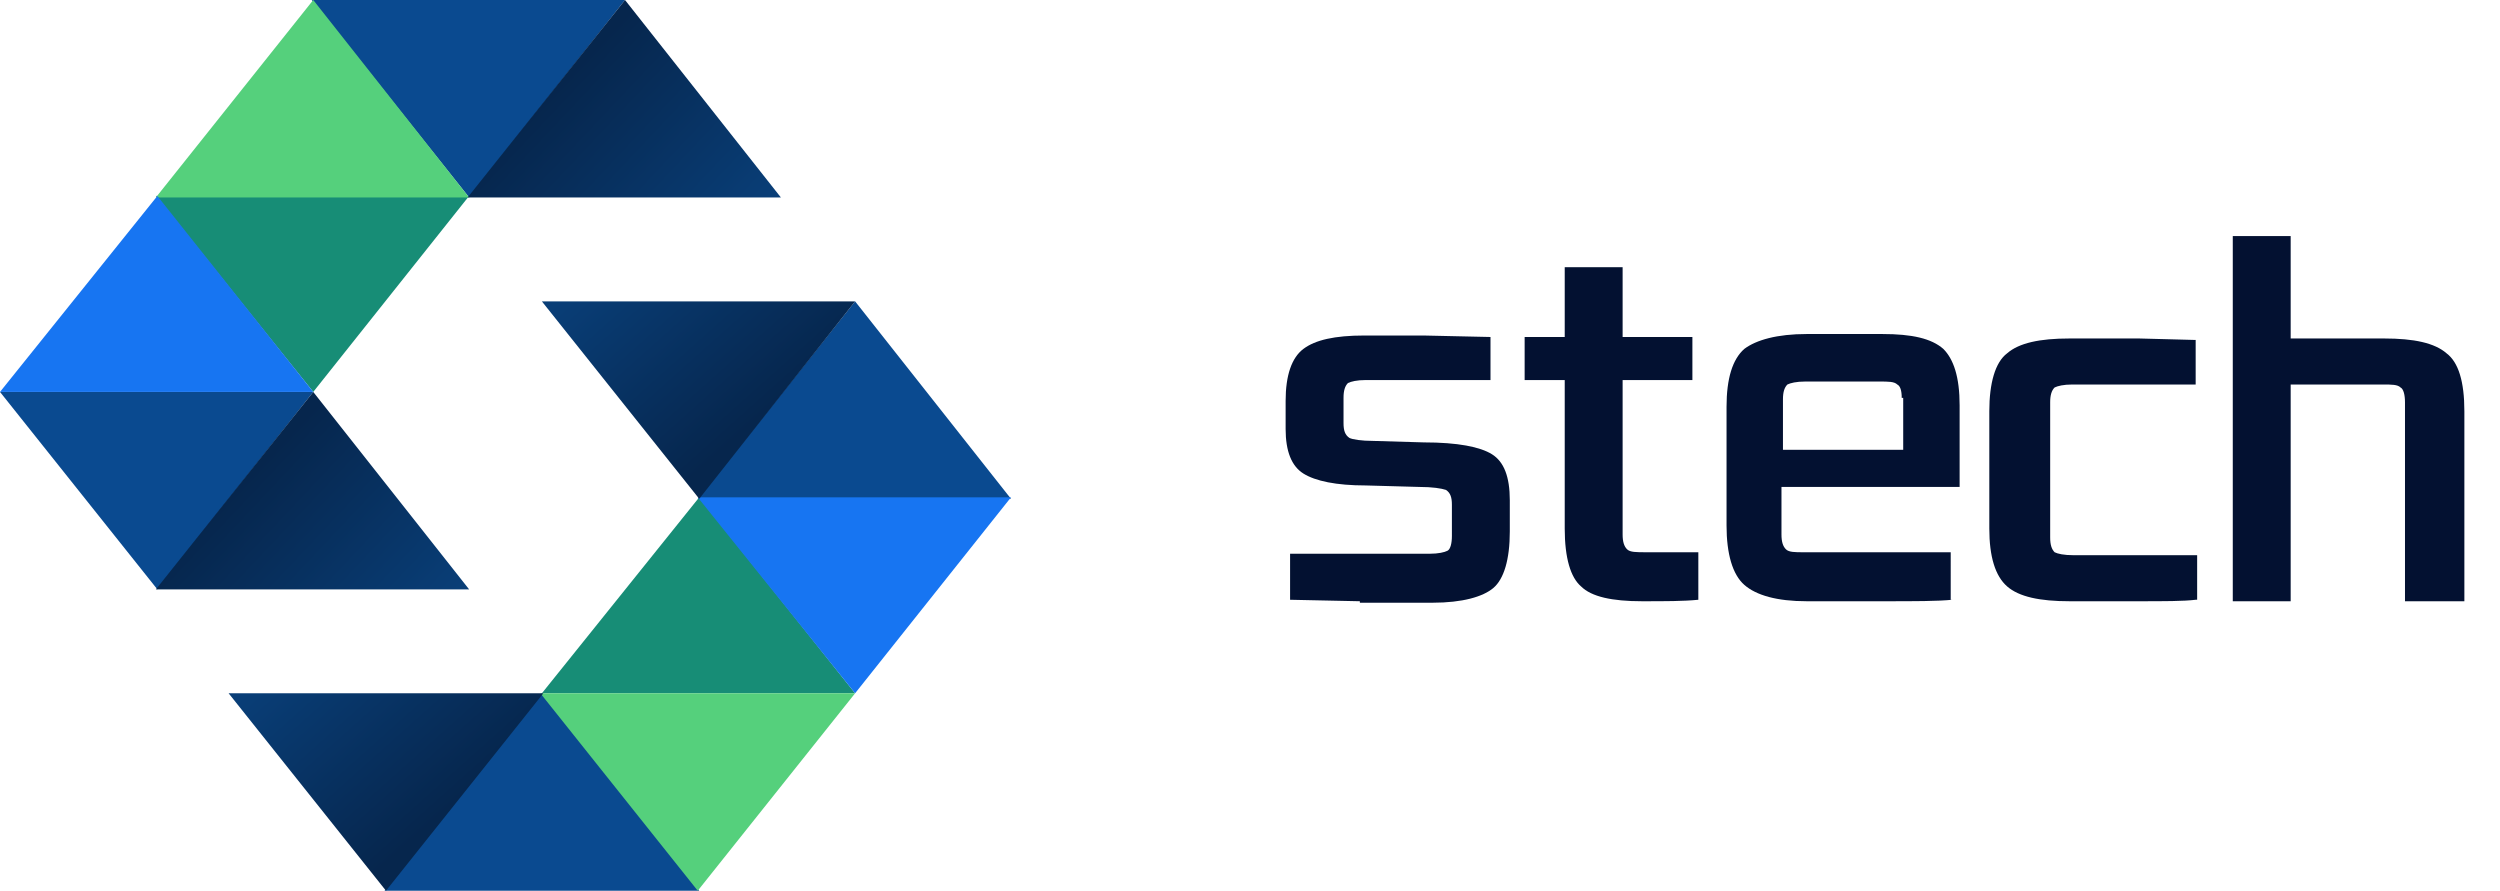
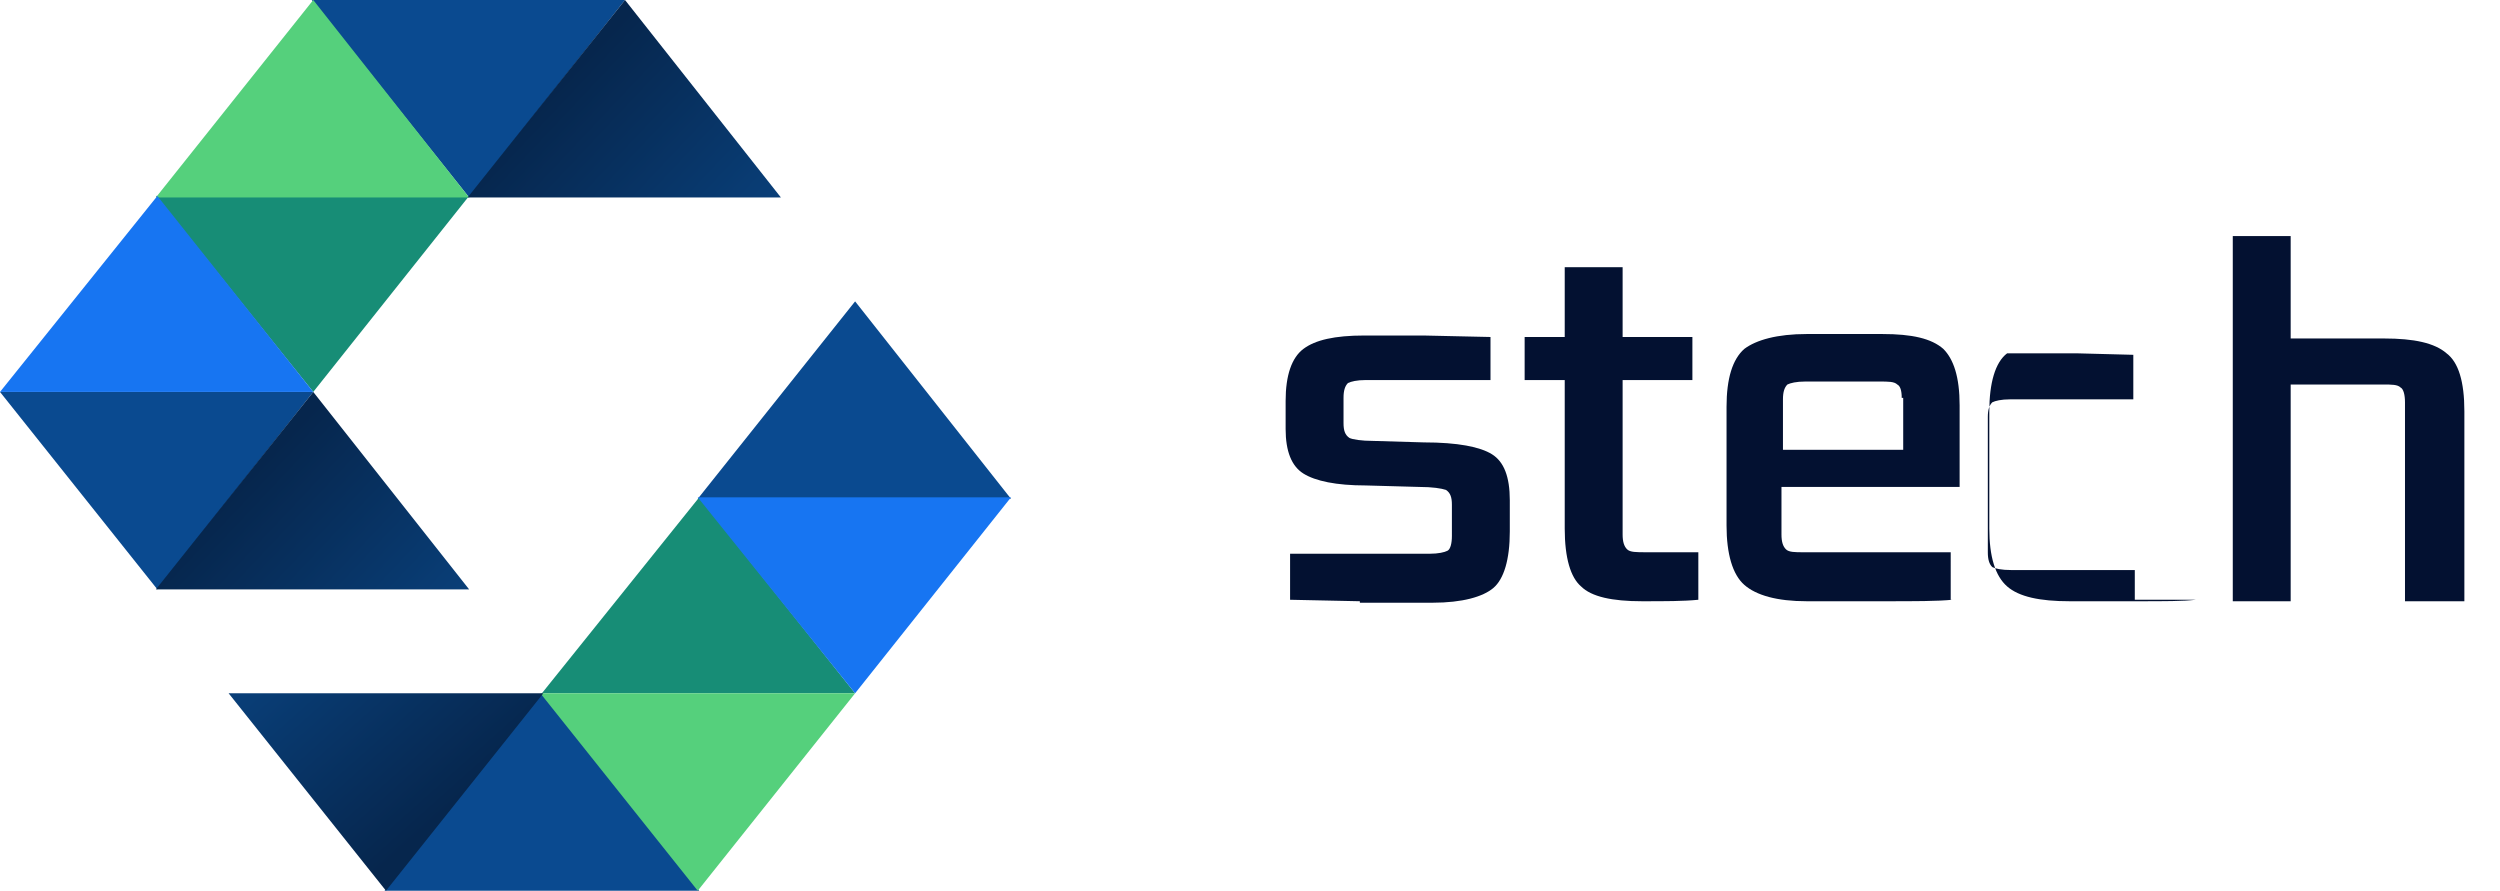
<svg xmlns="http://www.w3.org/2000/svg" version="1.1" id="Layer_1" x="0px" y="0px" viewBox="0 0 168.4 60" style="enable-background:new 0 0 168.4 60;" xml:space="preserve">
  <style type="text/css">
	.st0{fill:#0A4A90;}
	.st1{fill:#178D76;}
	.st2{fill:#55D07C;}
	.st3{fill:#1775F2;}
	.st4{fill:url(#Fill-6_1_);}
	.st5{fill:url(#Fill-10_1_);}
	.st6{fill:url(#Fill-19_1_);}
	.st7{fill:url(#Fill-23_1_);}
	.st8{fill:#031131;}
</style>
  <title>logo-white</title>
  <desc>Created with Sketch.</desc>
  <g id="Current">
    <g id="logo-white">
      <g id="Group-16">
        <polygon id="Fill-1" class="st0" points="21,0 31.6,13.3 42.1,0    " />
        <polygon id="Fill-2" class="st0" points="0,26.4 10.6,39.7 21.1,26.4    " />
        <polygon id="Fill-3" class="st1" points="10.5,13.2 21.1,26.4 31.6,13.2    " />
        <polygon id="Fill-4" class="st2" points="10.5,13.3 31.6,13.3 21.1,0    " />
        <polygon id="Fill-5" class="st3" points="0,26.4 21.1,26.4 10.6,13.2    " />
        <linearGradient id="Fill-6_1_" gradientUnits="userSpaceOnUse" x1="-196.954" y1="420.892" x2="-196.204" y2="420.448" gradientTransform="matrix(21.131 0 0 -13.255 4198.678 5585.575)">
          <stop offset="0" style="stop-color:#06264D" />
          <stop offset="1" style="stop-color:#093E77" />
        </linearGradient>
        <polygon id="Fill-6" class="st4" points="31.5,13.3 52.6,13.3 42.1,0    " />
        <linearGradient id="Fill-10_1_" gradientUnits="userSpaceOnUse" x1="-196.954" y1="420.892" x2="-196.204" y2="420.448" gradientTransform="matrix(21.131 0 0 -13.255 4177.675 5612.023)">
          <stop offset="0" style="stop-color:#06264D" />
          <stop offset="1" style="stop-color:#093E77" />
        </linearGradient>
        <polygon id="Fill-10" class="st5" points="10.5,39.7 31.6,39.7 21.1,26.4    " />
        <polygon id="Fill-14" class="st0" points="25.9,60 47.1,60 36.5,46.7    " />
        <polygon id="Fill-15" class="st0" points="47,33.6 68.1,33.6 57.6,20.3    " />
        <polygon id="Fill-16" class="st1" points="36.5,46.7 57.6,46.7 47.1,33.5    " />
        <polygon id="Fill-17" class="st2" points="36.4,46.7 47,60 57.6,46.7    " />
        <polygon id="Fill-18" class="st3" points="47,33.5 57.6,46.7 68.1,33.5    " />
        <linearGradient id="Fill-19_1_" gradientUnits="userSpaceOnUse" x1="-196.453" y1="420.891" x2="-197.165" y2="421.391" gradientTransform="matrix(21.131 0 0 -13.255 4182.605 5632.32)">
          <stop offset="0" style="stop-color:#06264D" />
          <stop offset="1" style="stop-color:#093E77" />
        </linearGradient>
        <polygon id="Fill-19" class="st6" points="15.4,46.7 26,60 36.6,46.7    " />
        <linearGradient id="Fill-23_1_" gradientUnits="userSpaceOnUse" x1="-196.453" y1="420.891" x2="-197.165" y2="421.391" gradientTransform="matrix(21.131 0 0 -13.255 4203.673 5605.873)">
          <stop offset="0" style="stop-color:#06264D" />
          <stop offset="1" style="stop-color:#093E77" />
        </linearGradient>
-         <polygon id="Fill-23" class="st7" points="36.5,20.3 47.1,33.6 57.6,20.3    " />
      </g>
    </g>
  </g>
  <g>
    <path class="st8" d="M91.6,40.5l-4.7-0.1v-3.1h9.4c0.6,0,1-0.1,1.2-0.2c0.2-0.1,0.3-0.5,0.3-1V34c0-0.5-0.1-0.8-0.4-1   c-0.3-0.1-0.9-0.2-1.8-0.2L92,32.7c-2,0-3.4-0.3-4.2-0.8c-0.8-0.5-1.2-1.5-1.2-3V27c0-1.7,0.4-2.9,1.2-3.5c0.8-0.6,2.1-0.9,4.1-0.9   h4l4.5,0.1v2.9H92c-0.6,0-1,0.1-1.2,0.2c-0.2,0.2-0.3,0.5-0.3,1v1.7c0,0.5,0.1,0.8,0.4,1c0.2,0.1,0.8,0.2,1.6,0.2l3.4,0.1   c2.3,0,3.8,0.3,4.6,0.8c0.8,0.5,1.2,1.5,1.2,3.1v2.1c0,1.9-0.4,3.2-1.1,3.8c-0.7,0.6-2.1,1-4.1,1H91.6z" />
    <path class="st8" d="M114.4,40.4c-1,0.1-2.2,0.1-3.8,0.1c-2,0-3.4-0.3-4.1-1c-0.7-0.6-1.1-1.9-1.1-3.9v-10h-2.7v-2.9h2.7v-4.7h3.9   v4.7h4.7v2.9h-4.7v10.4c0,0.5,0.1,0.8,0.3,1c0.2,0.2,0.6,0.2,1.3,0.2h3.5V40.4z" />
    <path class="st8" d="M131.5,40.4c-1,0.1-2.5,0.1-4.6,0.1h-5.2c-2,0-3.4-0.4-4.2-1.1c-0.8-0.7-1.2-2.1-1.2-4v-8   c0-1.9,0.4-3.2,1.2-3.9c0.8-0.6,2.2-1,4.2-1h5.1c2,0,3.3,0.3,4.1,1c0.7,0.7,1.1,1.9,1.1,3.8v5.5H120v3.2c0,0.5,0.1,0.8,0.3,1   c0.2,0.2,0.6,0.2,1.2,0.2h9.9V40.4z M128.1,26.8c0-0.5-0.1-0.8-0.3-0.9c-0.2-0.2-0.6-0.2-1.2-0.2h-5c-0.6,0-1,0.1-1.2,0.2   c-0.2,0.2-0.3,0.5-0.3,1v3.4h8.1V26.8z" />
-     <path class="st8" d="M147.9,40.4c-0.8,0.1-2.1,0.1-3.9,0.1h-4.6c-2,0-3.4-0.3-4.2-1c-0.8-0.7-1.2-2-1.2-3.9v-7.9   c0-1.9,0.4-3.3,1.2-3.9c0.8-0.7,2.2-1,4.2-1h4.7l3.8,0.1v3h-8.3c-0.6,0-1,0.1-1.2,0.2c-0.2,0.2-0.3,0.5-0.3,1v9.1   c0,0.5,0.1,0.8,0.3,1c0.2,0.1,0.6,0.2,1.3,0.2h8.3V40.4z" />
+     <path class="st8" d="M147.9,40.4c-0.8,0.1-2.1,0.1-3.9,0.1h-4.6c-2,0-3.4-0.3-4.2-1c-0.8-0.7-1.2-2-1.2-3.9v-7.9   c0-1.9,0.4-3.3,1.2-3.9h4.7l3.8,0.1v3h-8.3c-0.6,0-1,0.1-1.2,0.2c-0.2,0.2-0.3,0.5-0.3,1v9.1   c0,0.5,0.1,0.8,0.3,1c0.2,0.1,0.6,0.2,1.3,0.2h8.3V40.4z" />
    <path class="st8" d="M162,40.4V27.1c0-0.5-0.1-0.9-0.3-1c-0.2-0.2-0.6-0.2-1.2-0.2h-6.2v14.6h-3.9V15.9h3.9v6.9h6.3   c2,0,3.4,0.3,4.2,1c0.8,0.6,1.2,1.9,1.2,3.9v12.8H162z" />
  </g>
</svg>